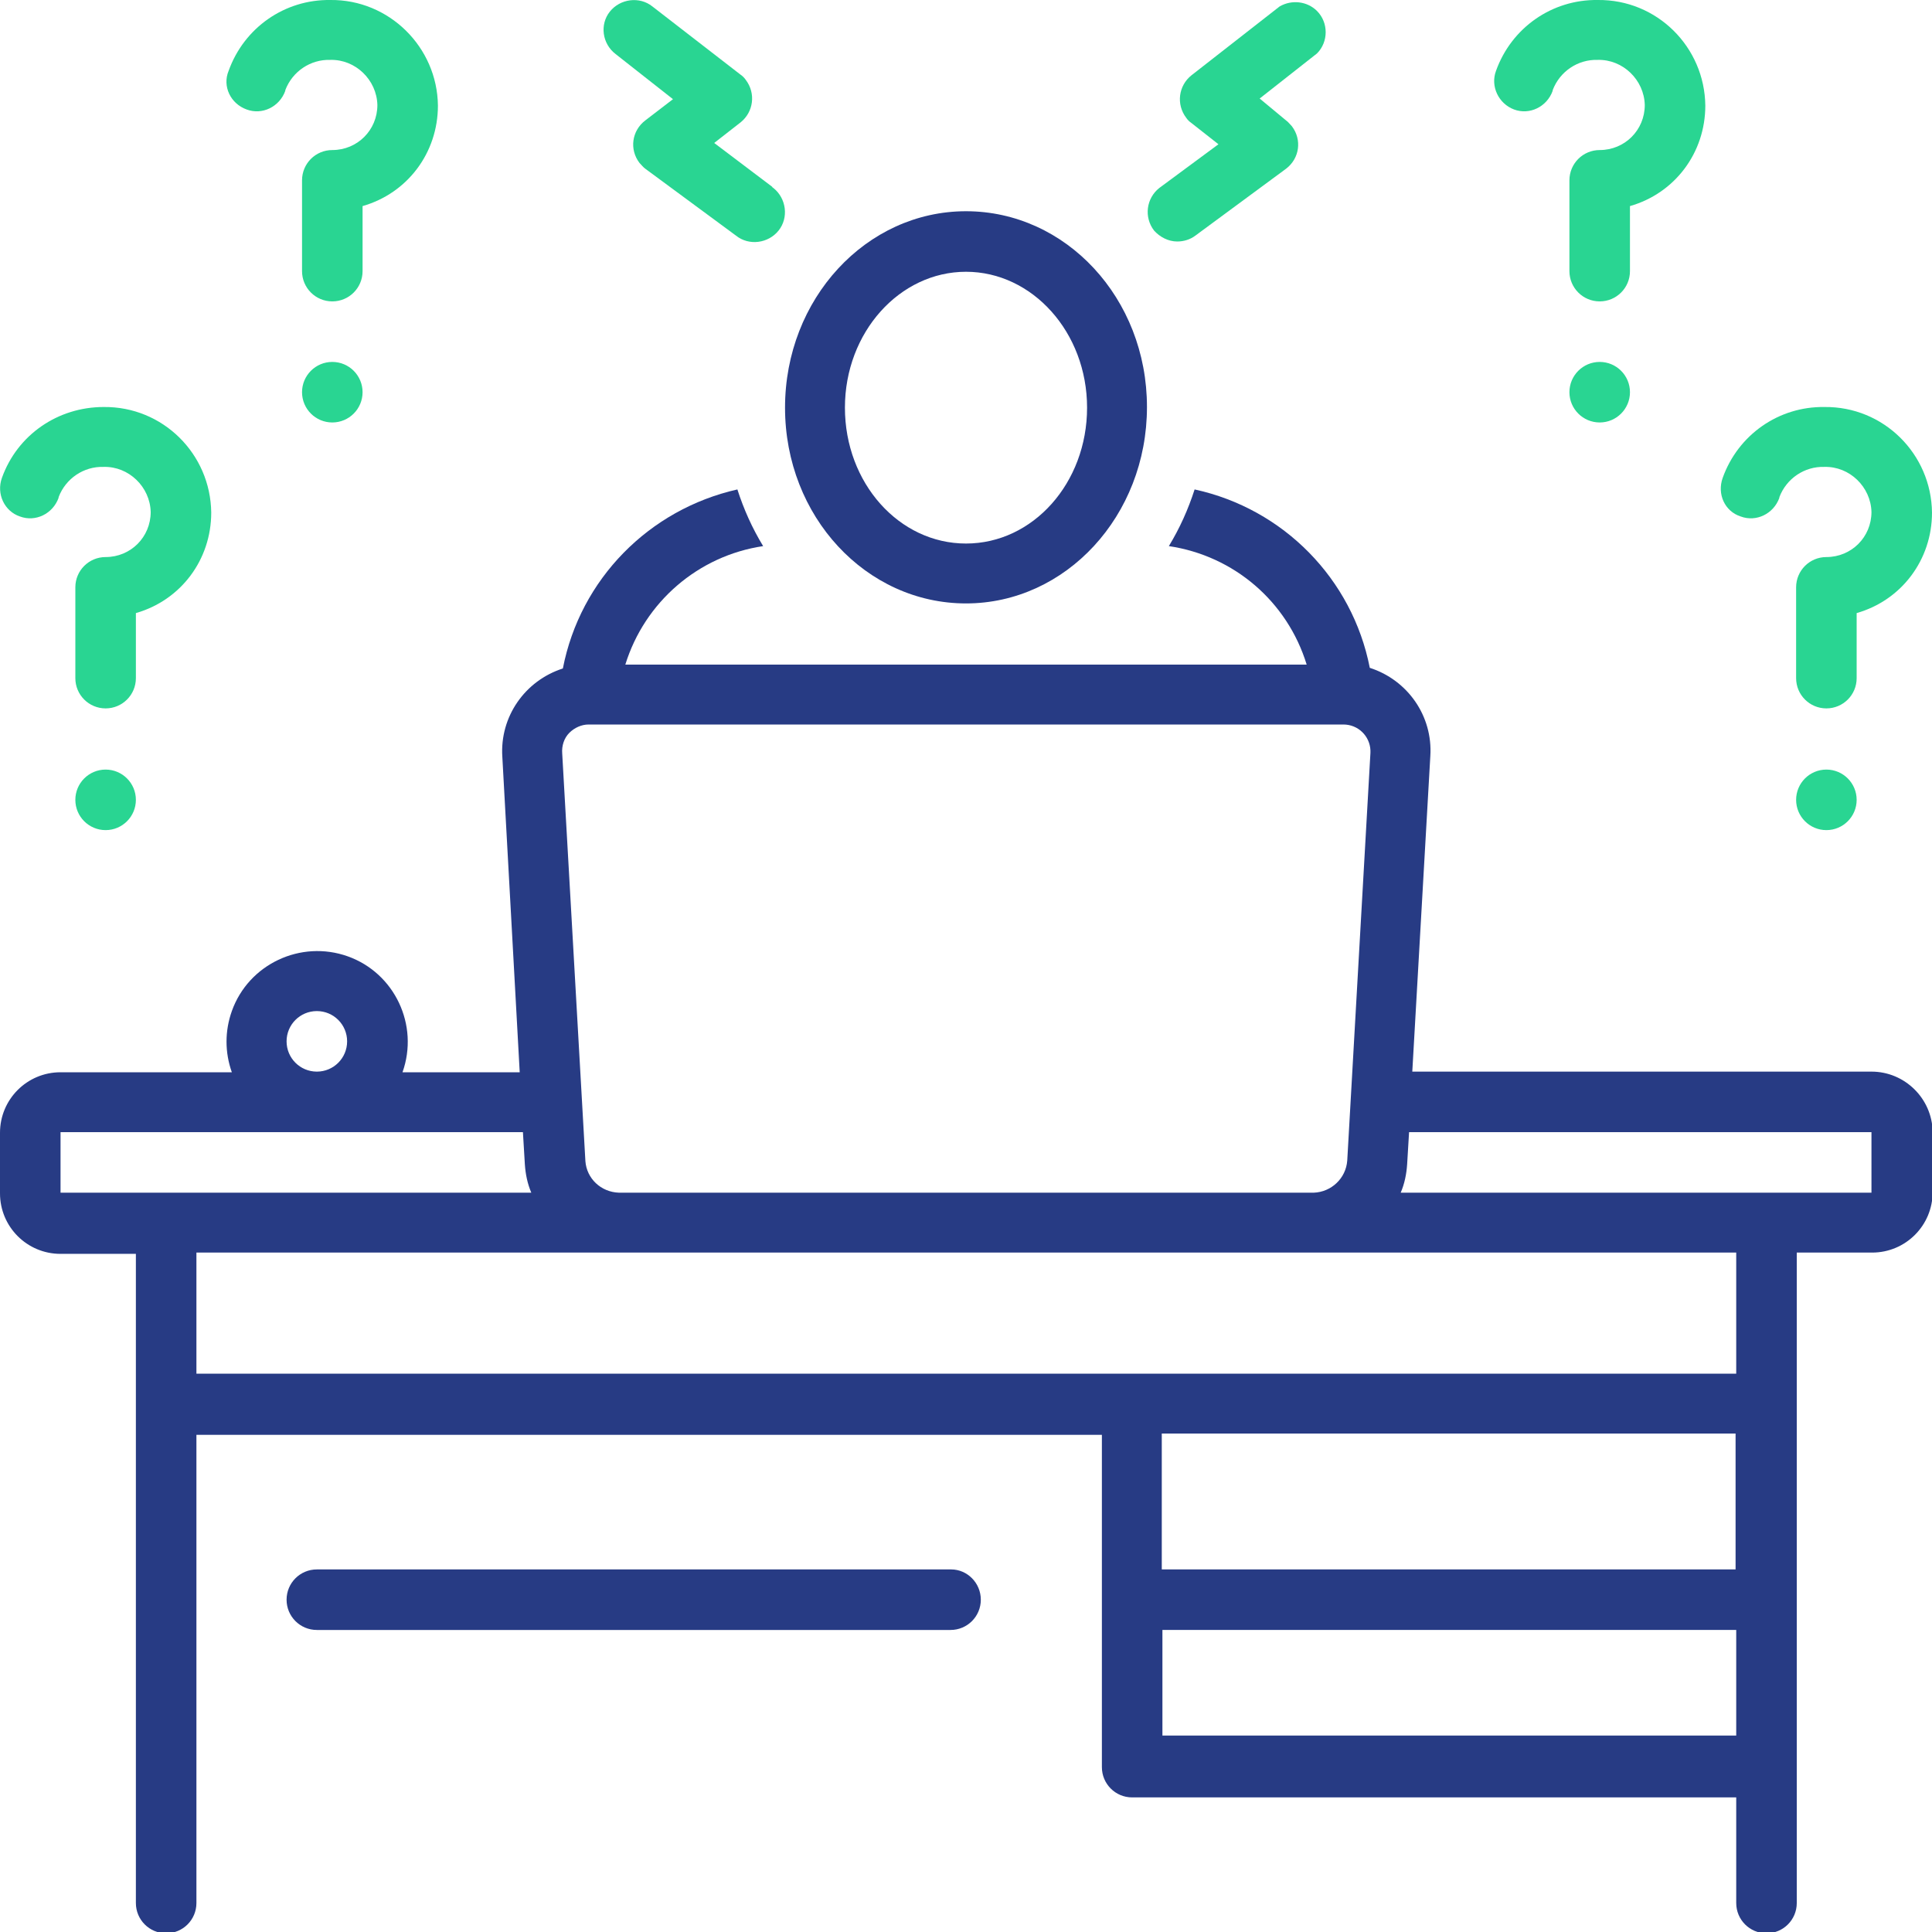
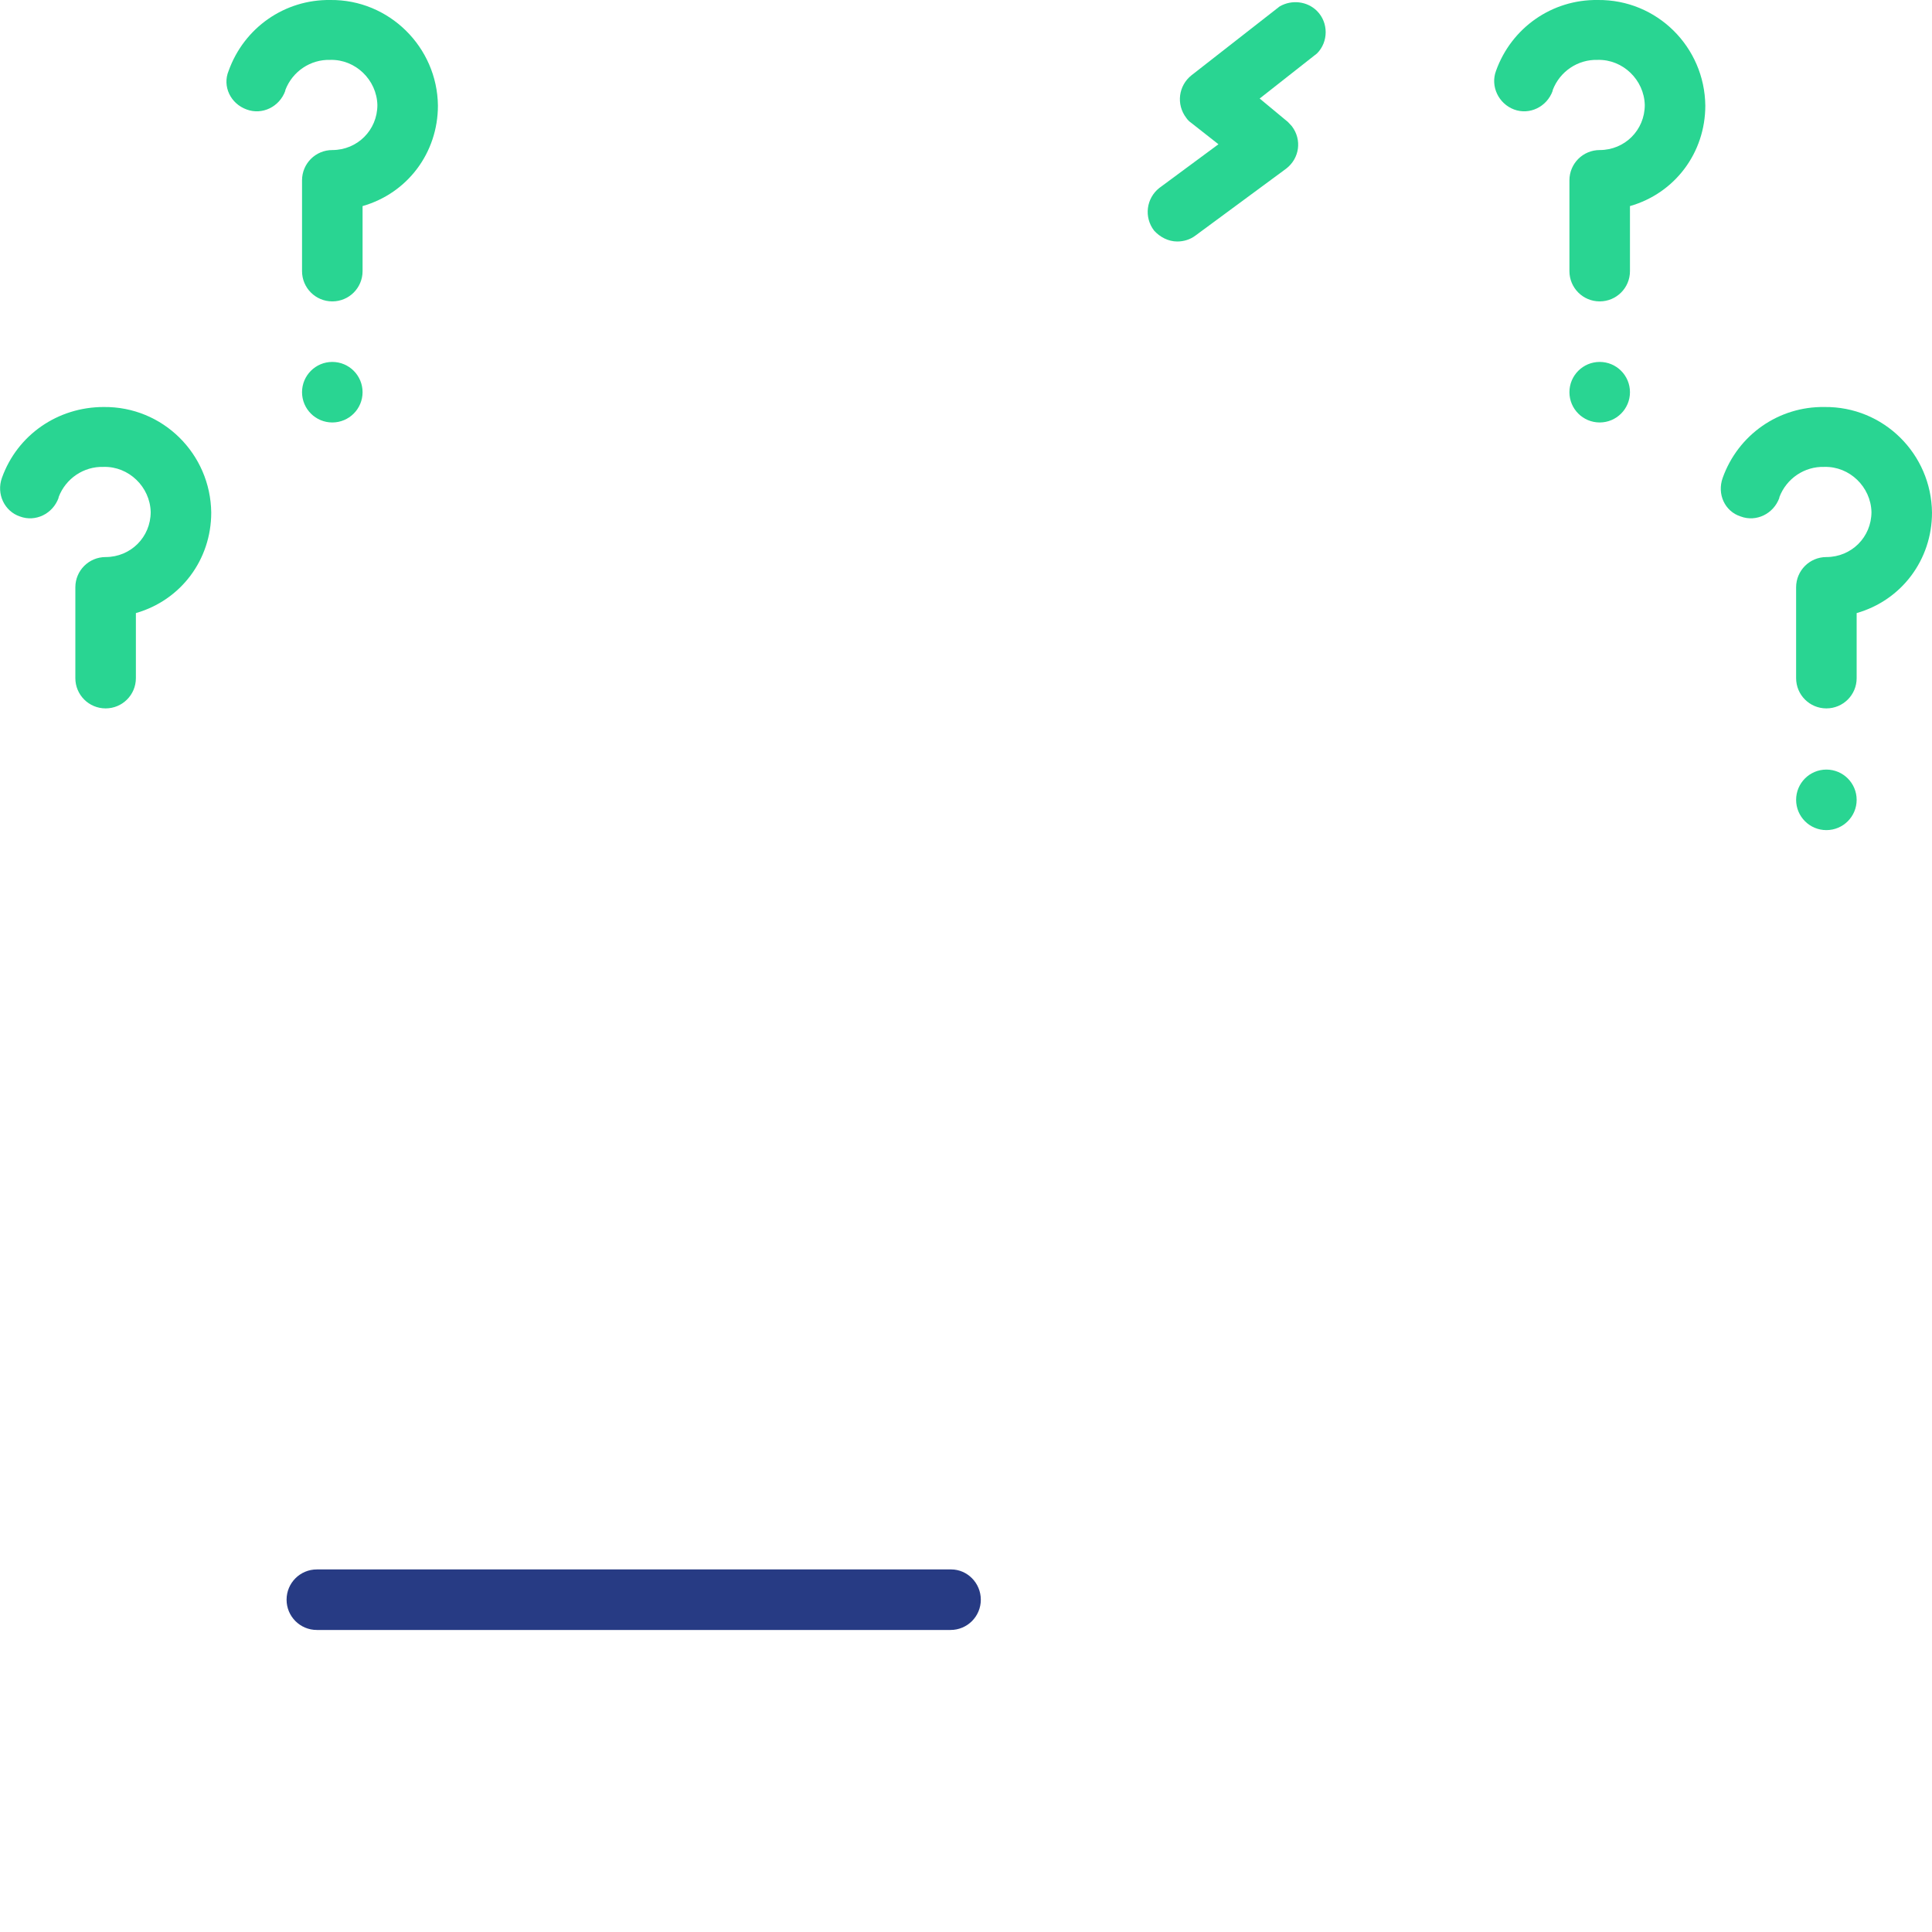
<svg xmlns="http://www.w3.org/2000/svg" version="1.1" id="Layer_1" x="0px" y="0px" viewBox="0 0 300 300" style="enable-background:new 0 0 300 300;" xml:space="preserve">
  <style type="text/css">
	.st0{fill:#273B84;}
	.st1{fill:#29D592;}
</style>
  <title>expand lines</title>
-   <path class="st0" d="M150,93.7c15.5,0,28.1-13.6,28.1-30.5S165.5,32.8,150,32.8s-28.1,13.6-28.1,30.5S134.5,93.7,150,93.7z   M150,42.2c10.3,0,18.8,9.4,18.8,21.1s-8.4,21.1-18.8,21.1s-18.8-9.4-18.8-21.1S139.7,42.2,150,42.2z" />
-   <path class="st0" d="M290.6,166.4h-71.3l2.8-49c0.4-6.2-3.5-11.8-9.4-13.7C210,89.9,199.3,79,185.5,76c-1,3.1-2.3,6-4,8.8  c10.1,1.5,18.4,8.6,21.4,18.4H97.1c3-9.7,11.3-16.9,21.4-18.4c-1.7-2.8-3-5.7-4-8.8c-13.7,3.1-24.4,13.9-27.1,27.8  c-5.9,1.9-9.8,7.5-9.4,13.7l2.7,49H62.5c2.6-7.3-1.2-15.4-8.5-18c-7.3-2.6-15.4,1.2-18,8.5c-1.1,3.1-1.1,6.4,0,9.5H9.4  c-5.2,0-9.4,4.2-9.4,9.4v9.4c0,5.2,4.2,9.4,9.4,9.4h11.7v100.8c0,2.6,2.1,4.7,4.7,4.7s4.7-2.1,4.7-4.7v-72.7h140.6v51.6  c0,2.6,2.1,4.7,4.7,4.7h93.8v16.4c0,2.6,2.1,4.7,4.7,4.7s4.7-2.1,4.7-4.7V194.5h11.7c5.2,0,9.4-4.2,9.4-9.4v-9.4  C300,170.6,295.8,166.4,290.6,166.4z M88.4,113.8c0.8-0.8,1.9-1.3,3-1.3h117.2c2.3,0,4.1,1.8,4.2,4c0,0.1,0,0.3,0,0.4l-3.6,63.3  c-0.2,2.8-2.5,4.9-5.2,5H96.1c-2.8-0.1-5-2.2-5.2-4.9l-3.6-63.3C87.2,115.8,87.6,114.6,88.4,113.8z M44.5,161.7  c0-2.6,2.1-4.7,4.7-4.7s4.7,2.1,4.7,4.7s-2.1,4.7-4.7,4.7S44.5,164.3,44.5,161.7z M9.4,175.8h71.8l0.3,5c0.1,1.5,0.4,3,1,4.4H9.4  V175.8z M269.5,243.7h-89.1v-21.1h89.1V243.7z M180.5,269.5v-16.4h89.1v16.4H180.5z M269.5,213.3H30.5v-18.8h239.1V213.3z   M290.6,185.2h-73.1c0.6-1.4,0.9-2.9,1-4.4l0.3-5h71.8V185.2z" />
  <path class="st0" d="M147.7,243.7H49.2c-2.6,0-4.7,2.1-4.7,4.7s2.1,4.7,4.7,4.7h98.4c2.6,0,4.7-2.1,4.7-4.7S150.2,243.7,147.7,243.7  z" />
  <circle class="st1" cx="248.4" cy="60.9" r="4.7" />
  <path class="st1" d="M235.1,17c2.4,0.9,5.1-0.4,6-2.9c0,0,0,0,0-0.1c1.1-2.9,3.9-4.8,7-4.7c3.9-0.1,7.2,3.1,7.3,7c0,0,0,0,0,0  c0,3.9-3.1,7-7,7c-2.6,0-4.7,2.1-4.7,4.7v14.1c0,2.6,2.1,4.7,4.7,4.7s4.7-2.1,4.7-4.7V32c7-2,11.7-8.3,11.7-15.6  c-0.1-9.1-7.5-16.5-16.7-16.4c0,0,0,0,0,0c-7.1-0.1-13.4,4.3-15.8,11C231.4,13.4,232.7,16.1,235.1,17C235.1,17,235.1,17,235.1,17z" />
  <circle class="st1" cx="283.6" cy="124.2" r="4.7" />
  <path class="st1" d="M270.3,80.2c2.4,0.9,5.1-0.4,6-2.9c0,0,0,0,0-0.1c1.1-2.9,3.9-4.8,7-4.7c3.9-0.1,7.2,3.1,7.3,7c0,0,0,0,0,0  c0,3.9-3.1,7-7,7c-2.6,0-4.7,2.1-4.7,4.7v14.1c0,2.6,2.1,4.7,4.7,4.7s4.7-2.1,4.7-4.7V95.2c7-2,11.7-8.3,11.7-15.6  c-0.1-9.1-7.5-16.5-16.7-16.4c0,0,0,0,0,0c-7.1-0.1-13.4,4.3-15.8,11C266.6,76.7,267.8,79.4,270.3,80.2  C270.3,80.2,270.3,80.2,270.3,80.2z" />
  <circle class="st1" cx="51.6" cy="60.9" r="4.7" />
  <path class="st1" d="M38.3,17c2.4,0.9,5.1-0.4,6-2.9c0,0,0,0,0-0.1c1.1-2.9,3.9-4.8,7-4.7c3.9-0.1,7.2,3.1,7.3,7c0,0,0,0,0,0  c0,3.9-3.1,7-7,7c-2.6,0-4.7,2.1-4.7,4.7v14.1c0,2.6,2.1,4.7,4.7,4.7s4.7-2.1,4.7-4.7V32c7-2,11.7-8.3,11.7-15.6  C67.9,7.3,60.4-0.1,51.3,0c0,0,0,0,0,0c-7.1-0.1-13.4,4.3-15.8,11C34.5,13.4,35.8,16.1,38.3,17C38.3,17,38.3,17,38.3,17z" />
-   <circle class="st1" cx="16.4" cy="124.2" r="4.7" />
  <path class="st1" d="M3.1,80.2c2.4,0.9,5.1-0.4,6-2.9c0,0,0,0,0-0.1c1.1-2.9,3.9-4.8,7-4.7c3.9-0.1,7.2,3.1,7.3,7c0,0,0,0,0,0  c0,3.9-3.1,7-7,7c-2.6,0-4.7,2.1-4.7,4.7v14.1c0,2.6,2.1,4.7,4.7,4.7s4.7-2.1,4.7-4.7V95.2c7-2,11.7-8.3,11.7-15.6  c-0.1-9.1-7.5-16.5-16.7-16.4c0,0,0,0,0,0c-7.1,0-13.4,4.3-15.8,11C-0.6,76.7,0.7,79.4,3.1,80.2C3.1,80.2,3.1,80.2,3.1,80.2z" />
-   <path class="st1" d="M95.6,8.4l8.9,7l-4.3,3.3c-2.1,1.6-2.5,4.5-0.9,6.6c0.3,0.3,0.6,0.7,0.9,0.9l14.1,10.4c2,1.6,5,1.2,6.6-0.8  c1.6-2,1.2-5-0.8-6.6c-0.1-0.1-0.2-0.1-0.2-0.2l-9-6.8L115,19c2-1.6,2.4-4.5,0.8-6.6c-0.2-0.3-0.5-0.6-0.8-0.8L101.3,1  c-2-1.6-5-1.2-6.6,0.8C93.1,3.8,93.5,6.8,95.6,8.4z" />
  <path class="st1" d="M182.8,37.5c1,0,2-0.3,2.8-0.9l14.1-10.4c2.1-1.6,2.5-4.5,0.9-6.6c-0.3-0.3-0.6-0.7-0.9-0.9l-4.1-3.4l8.9-7  c1.8-1.8,1.8-4.8,0-6.6c-1.5-1.5-3.9-1.8-5.8-0.7L185,11.7c-2,1.6-2.4,4.5-0.8,6.6c0.2,0.3,0.5,0.6,0.8,0.8l4.2,3.3l-9.2,6.8  c-2,1.6-2.4,4.5-0.8,6.6C180.1,36.8,181.4,37.5,182.8,37.5z" />
</svg>